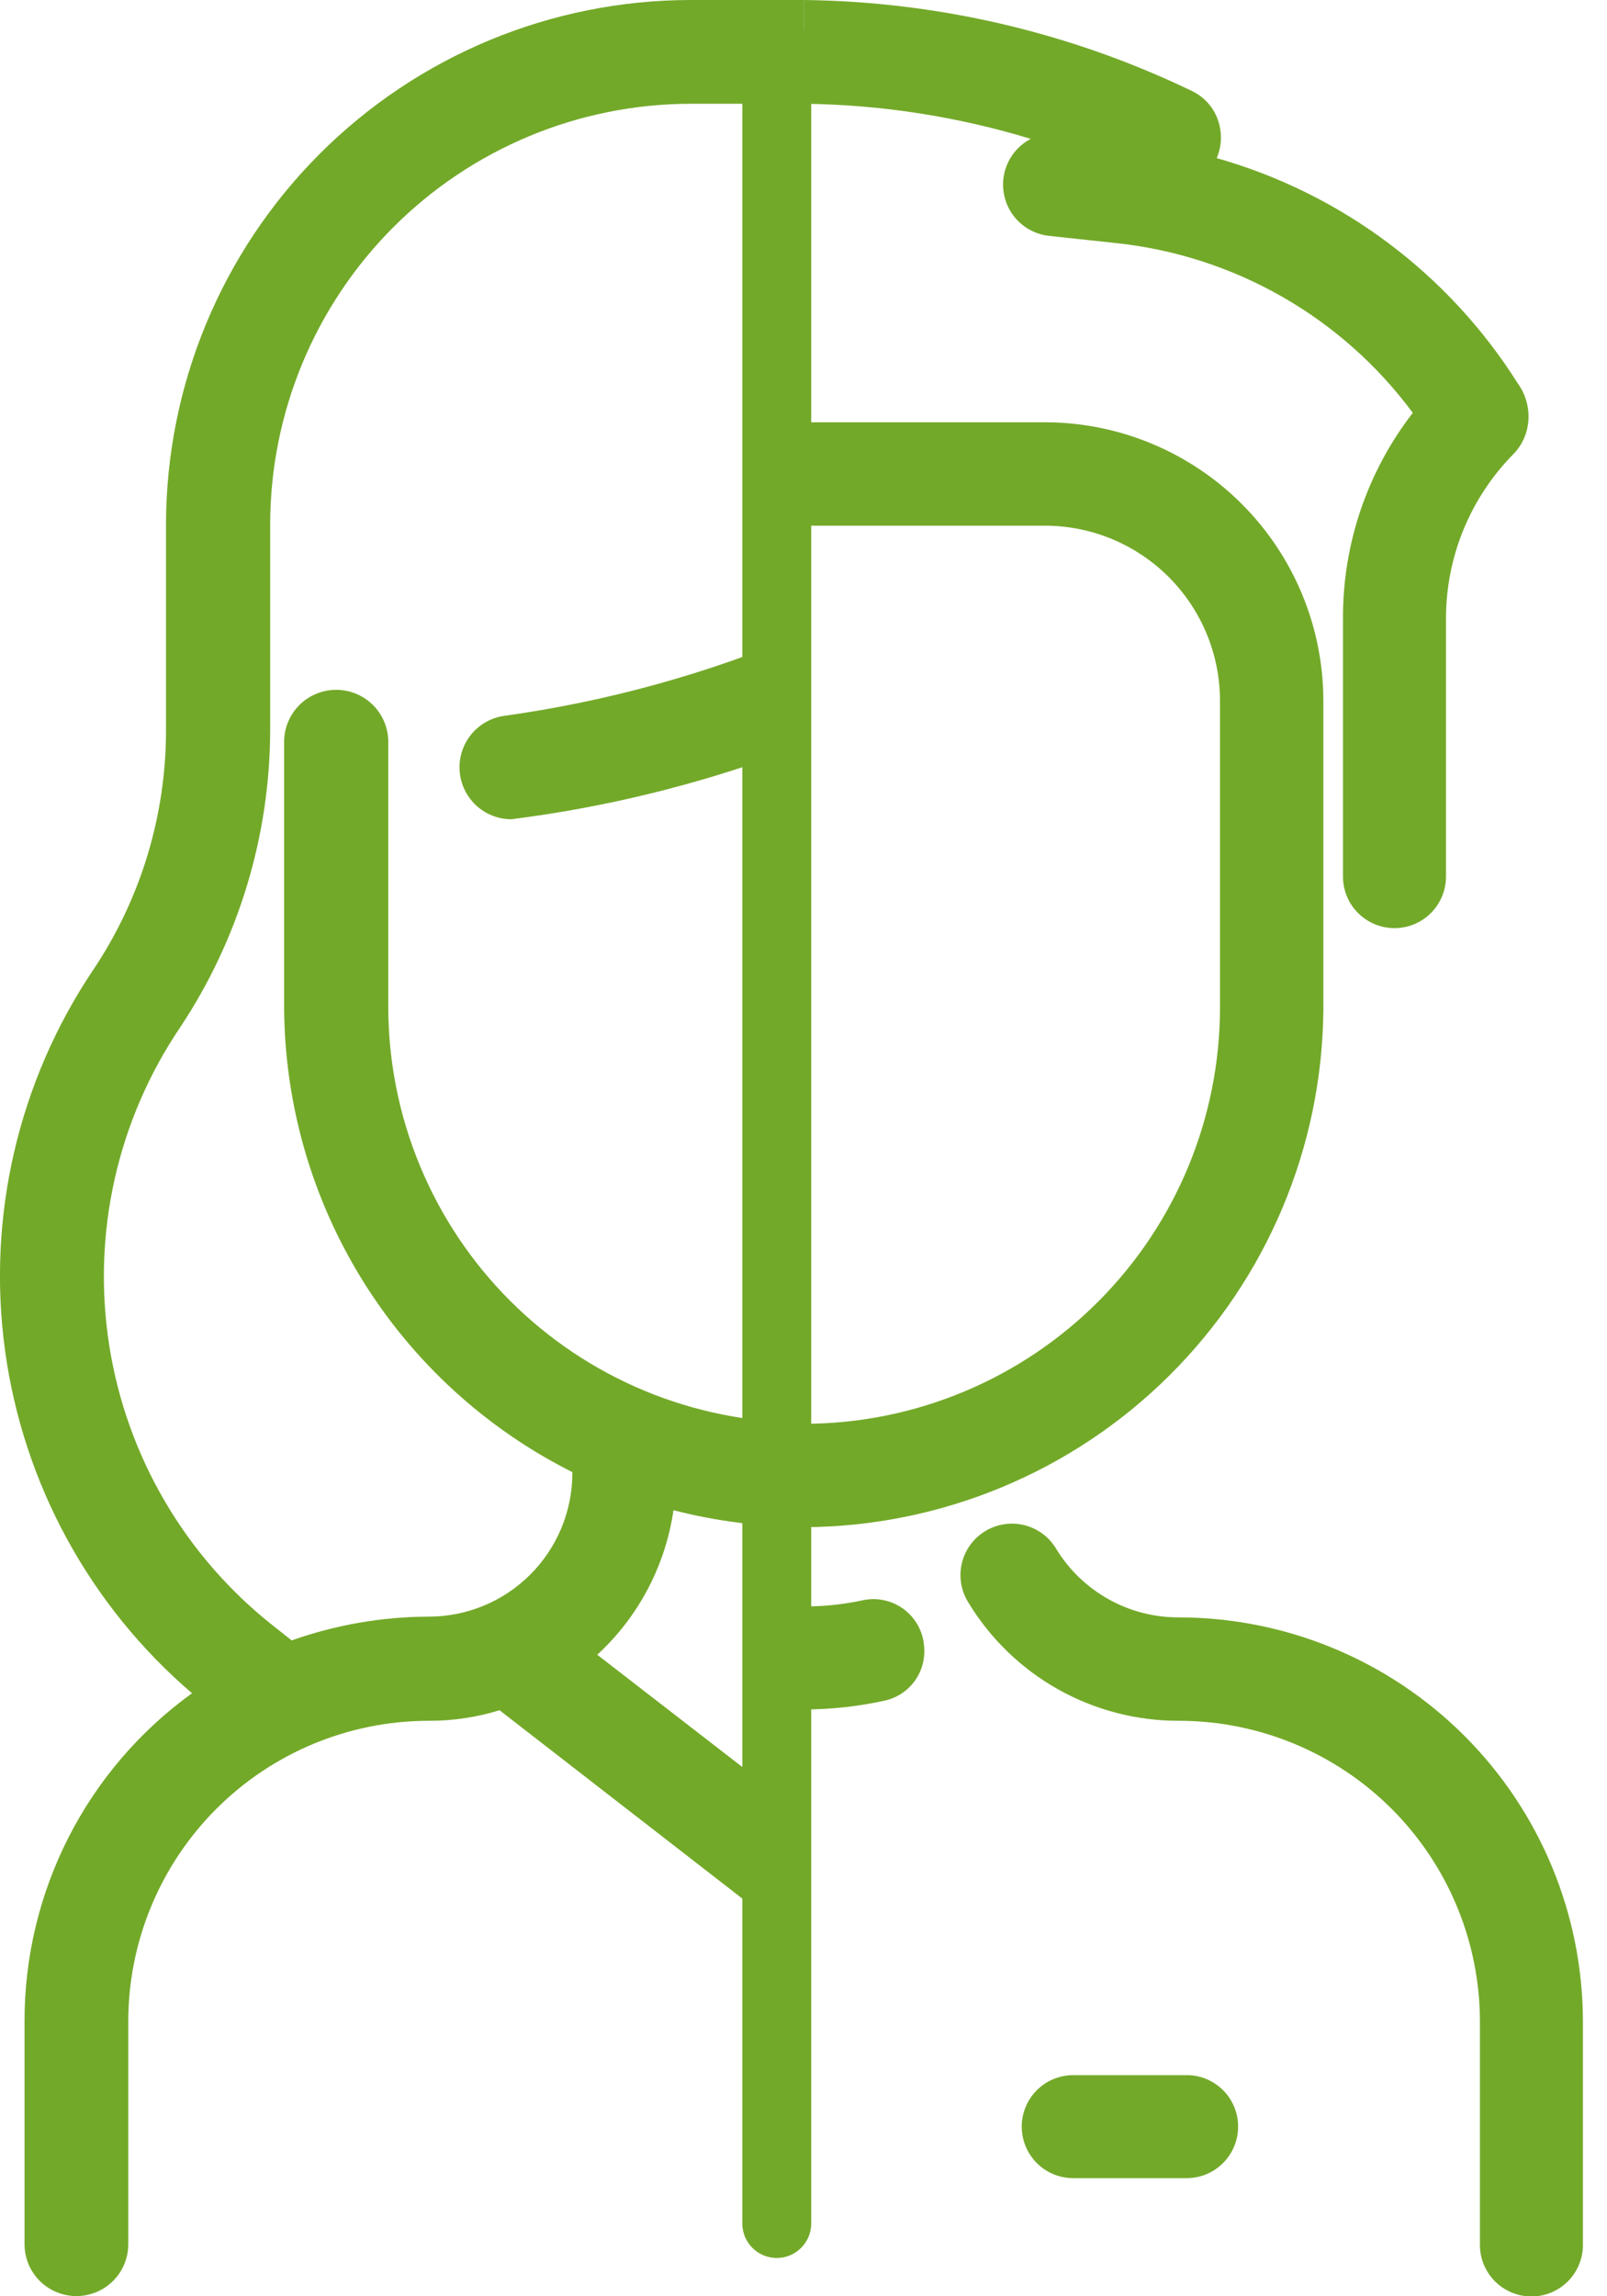
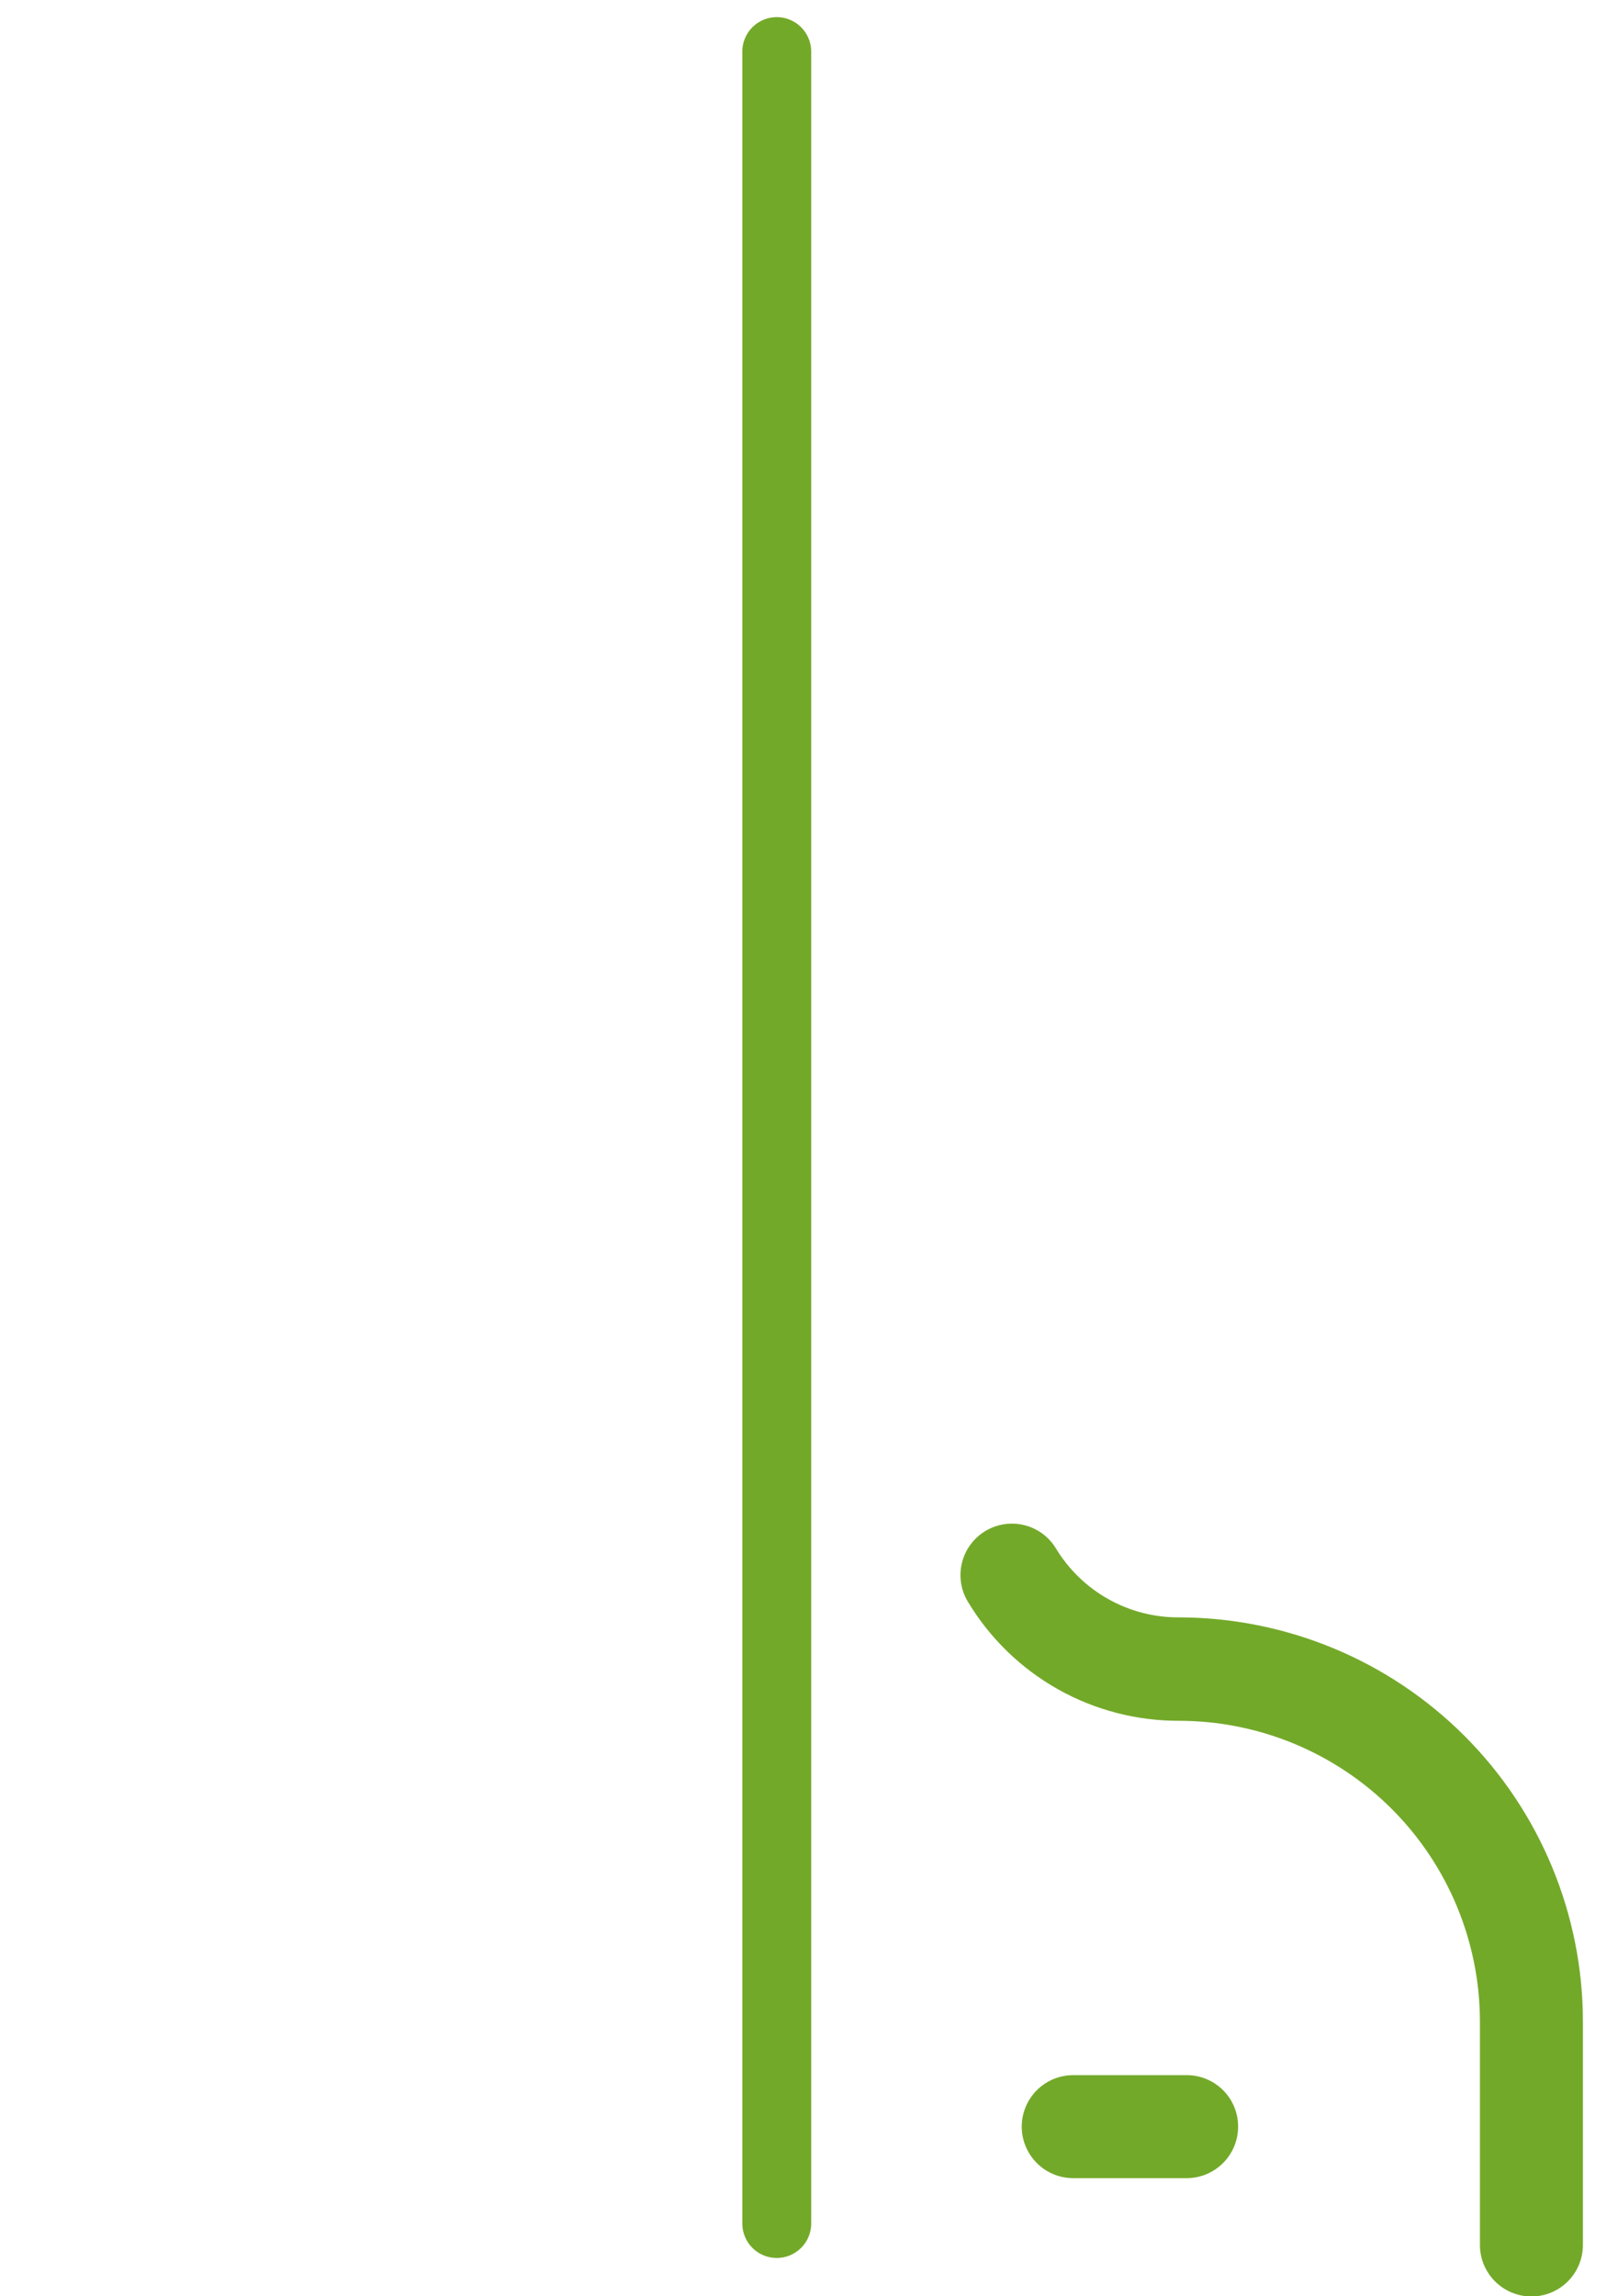
<svg xmlns="http://www.w3.org/2000/svg" width="56" height="80" viewBox="0 0 56 80" fill="none">
  <g clip-path="url(#clip0_25_36)">
    <path d="M43.145 74.084C43.146 74.32 43.1 74.553 43.011 74.771C42.922 74.989 42.79 75.188 42.624 75.355C42.458 75.522 42.261 75.655 42.043 75.746C41.826 75.837 41.593 75.884 41.357 75.885H37.4C36.924 75.885 36.467 75.696 36.131 75.359C35.794 75.023 35.605 74.566 35.605 74.09C35.605 73.614 35.794 73.158 36.131 72.821C36.467 72.485 36.924 72.296 37.4 72.296H41.357C41.831 72.296 42.285 72.485 42.621 72.82C42.956 73.155 43.145 73.61 43.145 74.084Z" fill="#73A929" />
    <path d="M55.161 70.429V78.212C55.161 78.688 54.972 79.144 54.636 79.481C54.299 79.817 53.843 80.007 53.367 80.007C52.891 80.007 52.434 79.817 52.098 79.481C51.761 79.144 51.572 78.688 51.572 78.212V70.429C51.569 67.651 50.464 64.987 48.5 63.023C46.535 61.059 43.872 59.954 41.094 59.951C39.614 59.956 38.157 59.578 36.866 58.852C35.576 58.126 34.496 57.078 33.732 55.809C33.609 55.608 33.527 55.385 33.491 55.152C33.455 54.919 33.465 54.682 33.52 54.453C33.576 54.224 33.676 54.008 33.815 53.818C33.954 53.628 34.129 53.467 34.33 53.344C34.531 53.222 34.754 53.14 34.987 53.104C35.22 53.067 35.458 53.077 35.686 53.133C35.915 53.188 36.131 53.288 36.321 53.427C36.511 53.566 36.672 53.741 36.795 53.943C37.242 54.682 37.873 55.292 38.627 55.714C39.38 56.136 40.23 56.354 41.094 56.348C44.825 56.356 48.401 57.842 51.038 60.481C53.675 63.121 55.158 66.698 55.161 70.429Z" fill="#73A929" />
-     <path d="M53.255 14.712C53.214 15.127 53.034 15.517 52.742 15.816C51.231 17.346 50.385 19.411 50.389 21.561V30.541C50.389 30.776 50.343 31.01 50.252 31.227C50.162 31.445 50.03 31.643 49.863 31.81C49.697 31.976 49.499 32.108 49.281 32.199C49.063 32.289 48.83 32.335 48.594 32.335C48.359 32.335 48.125 32.289 47.908 32.199C47.69 32.108 47.492 31.976 47.325 31.81C47.159 31.643 47.027 31.445 46.936 31.227C46.846 31.01 46.8 30.776 46.8 30.541V21.561C46.786 18.964 47.643 16.437 49.232 14.383C48.01 12.732 46.458 11.353 44.675 10.335C42.891 9.316 40.915 8.68 38.872 8.467L36.549 8.217C36.167 8.174 35.808 8.009 35.526 7.747C35.245 7.485 35.054 7.139 34.984 6.761C34.913 6.383 34.966 5.992 35.134 5.646C35.302 5.299 35.577 5.016 35.918 4.838C33.355 4.058 30.695 3.646 28.017 3.615V0C32.699 0.055 37.313 1.137 41.532 3.168C41.803 3.297 42.037 3.492 42.212 3.736C42.386 3.98 42.496 4.264 42.531 4.562C42.574 4.884 42.528 5.211 42.4 5.509C46.745 6.74 50.482 9.536 52.891 13.357C53.175 13.749 53.304 14.231 53.255 14.712Z" fill="#73A929" />
-     <path d="M46.116 24.414V35.195C46.071 39.974 44.146 44.543 40.758 47.913C37.37 51.284 32.792 53.185 28.013 53.206V49.604C31.858 49.601 35.544 48.072 38.263 45.353C40.982 42.634 42.511 38.948 42.514 35.103V24.414C42.513 22.797 41.87 21.245 40.726 20.102C39.582 18.958 38.031 18.315 36.414 18.314H28.013V14.712H36.418C38.989 14.715 41.455 15.739 43.273 17.558C45.091 19.377 46.113 21.842 46.116 24.414Z" fill="#73A929" />
-     <path d="M32.211 57.532C32.211 57.937 32.071 58.33 31.814 58.644C31.558 58.958 31.201 59.173 30.804 59.254C29.888 59.453 28.954 59.554 28.017 59.556V55.967C28.697 55.969 29.376 55.898 30.041 55.757C30.271 55.704 30.509 55.698 30.741 55.738C30.973 55.779 31.195 55.865 31.394 55.993C31.592 56.12 31.763 56.286 31.896 56.48C32.03 56.674 32.123 56.893 32.171 57.124C32.197 57.258 32.21 57.395 32.211 57.532Z" fill="#73A929" />
-     <path d="M28.018 0V3.615H24.059C20.175 3.622 16.451 5.169 13.706 7.917C10.961 10.665 9.417 14.39 9.415 18.274V25.4C9.415 29.101 8.322 32.719 6.273 35.8C4.082 39.044 3.201 42.998 3.806 46.866C4.41 50.734 6.457 54.23 9.533 56.651L10.164 57.15C11.697 56.607 13.31 56.327 14.936 56.322C16.263 56.323 17.536 55.798 18.475 54.861C19.414 53.924 19.943 52.653 19.945 51.326V51.287C16.936 49.778 14.404 47.464 12.631 44.602C10.858 41.74 9.913 38.443 9.901 35.076V25.847C9.901 25.366 10.092 24.904 10.432 24.564C10.773 24.224 11.234 24.033 11.715 24.033C12.197 24.033 12.658 24.224 12.998 24.564C13.339 24.904 13.53 25.366 13.53 25.847V35.076C13.533 38.918 15.06 42.602 17.776 45.318C20.493 48.034 24.176 49.562 28.018 49.565V53.193C26.483 53.192 24.955 52.998 23.469 52.615C23.187 54.548 22.25 56.326 20.813 57.65L28.018 63.224V67.326C27.613 67.331 27.218 67.196 26.9 66.945L17.408 59.583C16.608 59.83 15.774 59.954 14.936 59.951C12.162 59.953 9.501 61.056 7.539 63.019C5.576 64.981 4.473 67.641 4.47 70.416V78.186C4.47 78.665 4.28 79.125 3.941 79.464C3.602 79.803 3.142 79.993 2.662 79.993C2.183 79.993 1.723 79.803 1.384 79.464C1.045 79.125 0.855 78.665 0.855 78.186V70.416C0.852 68.185 1.38 65.986 2.395 63.999C3.41 62.013 4.883 60.296 6.692 58.991C3.129 55.942 0.809 51.691 0.175 47.045C-0.46 42.398 0.634 37.681 3.249 33.788C4.911 31.307 5.794 28.386 5.785 25.4V18.274C5.79 13.429 7.717 8.784 11.143 5.358C14.569 1.932 19.214 0.005 24.059 0L28.018 0Z" fill="#73A929" />
-     <path d="M28.018 22.048V25.952C27.781 26.058 27.544 26.136 27.308 26.228C24.242 27.357 21.057 28.134 17.816 28.542C17.358 28.54 16.919 28.366 16.585 28.053C16.252 27.741 16.049 27.313 16.017 26.857C15.985 26.401 16.128 25.95 16.415 25.594C16.702 25.239 17.113 25.005 17.566 24.94C21.162 24.44 24.676 23.467 28.018 22.048Z" fill="#73A929" />
    <path d="M27.068 1.797V77.465" stroke="#73A929" stroke-width="2.4" stroke-miterlimit="10" stroke-linecap="round" />
  </g>
  <defs>
    <clipPath id="clip0_25_36">
      <rect width="55.161" height="80" fill="white" />
    </clipPath>
  </defs>
</svg>